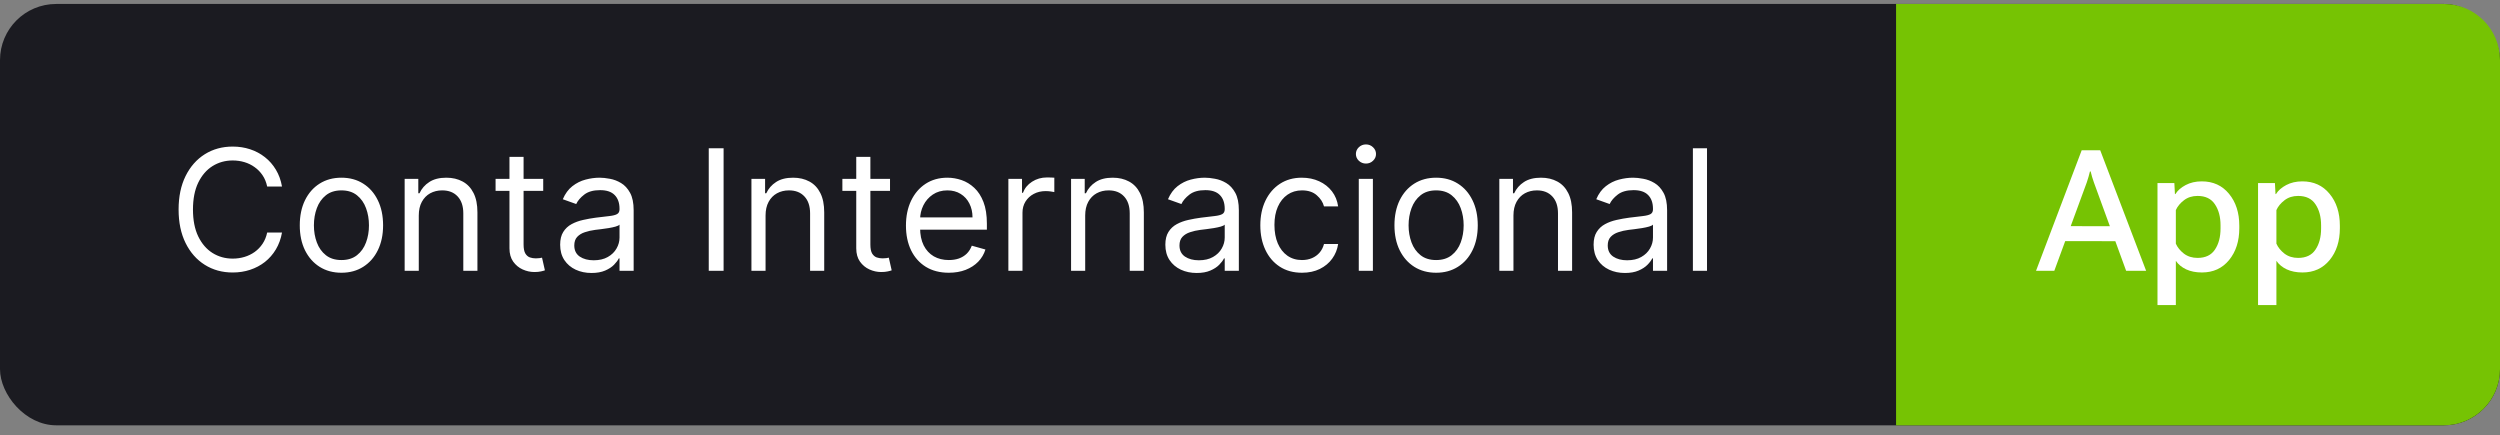
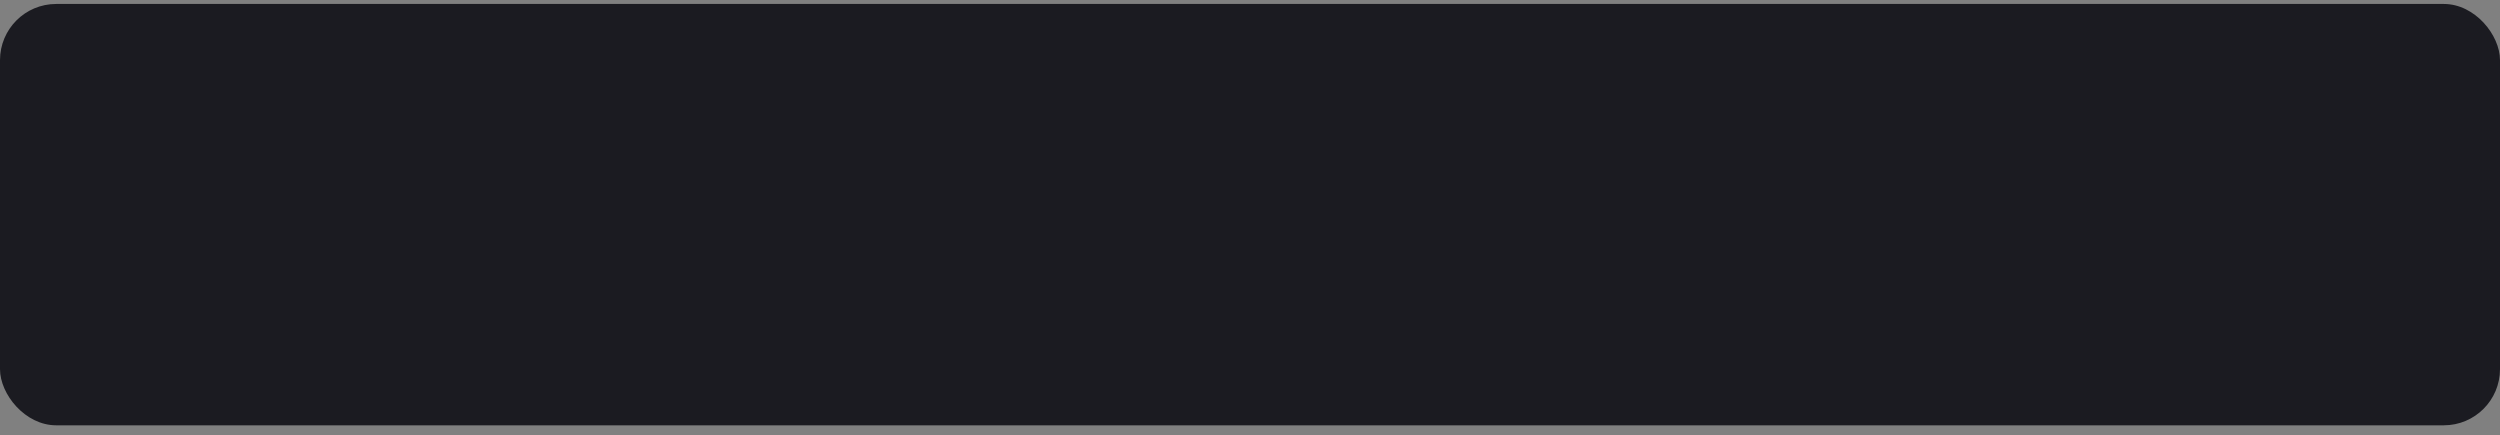
<svg xmlns="http://www.w3.org/2000/svg" width="178" height="31" viewBox="0 0 178 31" fill="none">
  <rect x="0" y="0" width="178" height="31" fill="#808080" stroke="none" />
  <rect y="0.282" width="178" height="30" rx="4" fill="#1B1B21" />
-   <path d="M20.079 13.283H19.023C18.96 12.979 18.851 12.711 18.695 12.481C18.541 12.251 18.354 12.058 18.132 11.902C17.913 11.743 17.671 11.623 17.403 11.544C17.136 11.464 16.858 11.425 16.568 11.425C16.04 11.425 15.561 11.558 15.132 11.825C14.706 12.092 14.367 12.486 14.114 13.005C13.864 13.525 13.739 14.163 13.739 14.919C13.739 15.675 13.864 16.312 14.114 16.832C14.367 17.352 14.706 17.745 15.132 18.013C15.561 18.28 16.04 18.413 16.568 18.413C16.858 18.413 17.136 18.373 17.403 18.294C17.671 18.214 17.913 18.096 18.132 17.94C18.354 17.781 18.541 17.586 18.695 17.356C18.851 17.123 18.96 16.856 19.023 16.555H20.079C20 17.001 19.855 17.4 19.645 17.753C19.435 18.105 19.173 18.405 18.861 18.652C18.548 18.896 18.197 19.082 17.808 19.21C17.422 19.338 17.009 19.402 16.568 19.402C15.824 19.402 15.162 19.22 14.582 18.856C14.003 18.493 13.547 17.976 13.214 17.305C12.882 16.635 12.716 15.839 12.716 14.919C12.716 13.998 12.882 13.203 13.214 12.533C13.547 11.862 14.003 11.345 14.582 10.981C15.162 10.618 15.824 10.436 16.568 10.436C17.009 10.436 17.422 10.5 17.808 10.628C18.197 10.755 18.548 10.943 18.861 11.19C19.173 11.434 19.435 11.733 19.645 12.085C19.855 12.434 20 12.834 20.079 13.283ZM24.31 19.419C23.719 19.419 23.201 19.278 22.755 18.997C22.311 18.716 21.965 18.322 21.715 17.817C21.468 17.311 21.344 16.72 21.344 16.044C21.344 15.362 21.468 14.767 21.715 14.258C21.965 13.75 22.311 13.355 22.755 13.074C23.201 12.792 23.719 12.652 24.31 12.652C24.901 12.652 25.418 12.792 25.861 13.074C26.307 13.355 26.654 13.75 26.901 14.258C27.151 14.767 27.276 15.362 27.276 16.044C27.276 16.72 27.151 17.311 26.901 17.817C26.654 18.322 26.307 18.716 25.861 18.997C25.418 19.278 24.901 19.419 24.31 19.419ZM24.31 18.515C24.759 18.515 25.128 18.4 25.418 18.17C25.708 17.94 25.922 17.638 26.061 17.263C26.201 16.888 26.27 16.481 26.27 16.044C26.27 15.606 26.201 15.199 26.061 14.821C25.922 14.443 25.708 14.138 25.418 13.905C25.128 13.672 24.759 13.555 24.31 13.555C23.861 13.555 23.492 13.672 23.202 13.905C22.912 14.138 22.698 14.443 22.559 14.821C22.419 15.199 22.35 15.606 22.35 16.044C22.35 16.481 22.419 16.888 22.559 17.263C22.698 17.638 22.912 17.94 23.202 18.17C23.492 18.4 23.861 18.515 24.31 18.515ZM29.817 15.345V19.282H28.811V12.737H29.783V13.76H29.868C30.021 13.427 30.254 13.16 30.567 12.959C30.879 12.754 31.283 12.652 31.777 12.652C32.22 12.652 32.608 12.743 32.94 12.925C33.273 13.104 33.531 13.376 33.716 13.743C33.901 14.106 33.993 14.567 33.993 15.123V19.282H32.987V15.192C32.987 14.677 32.854 14.277 32.587 13.99C32.32 13.7 31.953 13.555 31.487 13.555C31.166 13.555 30.879 13.625 30.626 13.764C30.376 13.903 30.179 14.106 30.034 14.373C29.889 14.64 29.817 14.964 29.817 15.345ZM38.677 12.737V13.589H35.285V12.737H38.677ZM36.274 11.169H37.279V17.407C37.279 17.692 37.321 17.905 37.403 18.047C37.488 18.186 37.596 18.28 37.727 18.328C37.86 18.373 38.001 18.396 38.149 18.396C38.26 18.396 38.35 18.39 38.422 18.379C38.492 18.365 38.549 18.354 38.592 18.345L38.797 19.248C38.728 19.274 38.633 19.299 38.511 19.325C38.389 19.354 38.234 19.368 38.047 19.368C37.762 19.368 37.484 19.307 37.211 19.184C36.941 19.062 36.717 18.876 36.538 18.626C36.362 18.376 36.274 18.061 36.274 17.68V11.169ZM42.116 19.436C41.701 19.436 41.325 19.358 40.987 19.201C40.649 19.042 40.38 18.814 40.181 18.515C39.983 18.214 39.883 17.851 39.883 17.424C39.883 17.049 39.957 16.745 40.105 16.513C40.252 16.277 40.45 16.092 40.697 15.959C40.944 15.825 41.217 15.726 41.515 15.66C41.816 15.592 42.119 15.538 42.423 15.498C42.821 15.447 43.143 15.409 43.39 15.383C43.64 15.355 43.822 15.308 43.936 15.243C44.052 15.177 44.11 15.064 44.11 14.902V14.868C44.11 14.447 43.995 14.12 43.765 13.888C43.538 13.655 43.193 13.538 42.73 13.538C42.25 13.538 41.873 13.643 41.6 13.854C41.328 14.064 41.136 14.288 41.025 14.527L40.071 14.186C40.241 13.788 40.468 13.479 40.752 13.257C41.039 13.033 41.352 12.876 41.69 12.788C42.031 12.697 42.366 12.652 42.696 12.652C42.906 12.652 43.147 12.677 43.42 12.729C43.696 12.777 43.961 12.878 44.217 13.031C44.475 13.184 44.69 13.416 44.86 13.726C45.031 14.035 45.116 14.45 45.116 14.97V19.282H44.11V18.396H44.059C43.991 18.538 43.877 18.69 43.718 18.852C43.559 19.014 43.348 19.152 43.084 19.265C42.819 19.379 42.497 19.436 42.116 19.436ZM42.27 18.532C42.667 18.532 43.002 18.454 43.275 18.298C43.551 18.142 43.758 17.94 43.897 17.693C44.039 17.446 44.11 17.186 44.11 16.913V15.993C44.068 16.044 43.974 16.091 43.829 16.133C43.687 16.173 43.522 16.209 43.335 16.24C43.15 16.268 42.97 16.294 42.794 16.317C42.62 16.336 42.48 16.354 42.372 16.368C42.11 16.402 41.866 16.457 41.639 16.534C41.414 16.608 41.233 16.72 41.093 16.87C40.957 17.018 40.889 17.22 40.889 17.476C40.889 17.825 41.018 18.089 41.277 18.268C41.538 18.444 41.869 18.532 42.27 18.532ZM51.52 10.555V19.282H50.463V10.555H51.52ZM54.508 15.345V19.282H53.502V12.737H54.474V13.76H54.559C54.713 13.427 54.946 13.16 55.258 12.959C55.571 12.754 55.974 12.652 56.468 12.652C56.912 12.652 57.299 12.743 57.632 12.925C57.964 13.104 58.223 13.376 58.407 13.743C58.592 14.106 58.684 14.567 58.684 15.123V19.282H57.679V15.192C57.679 14.677 57.545 14.277 57.278 13.99C57.011 13.7 56.645 13.555 56.179 13.555C55.858 13.555 55.571 13.625 55.318 13.764C55.068 13.903 54.87 14.106 54.725 14.373C54.581 14.64 54.508 14.964 54.508 15.345ZM63.369 12.737V13.589H59.977V12.737H63.369ZM60.965 11.169H61.971V17.407C61.971 17.692 62.012 17.905 62.094 18.047C62.18 18.186 62.288 18.28 62.418 18.328C62.552 18.373 62.693 18.396 62.84 18.396C62.951 18.396 63.042 18.39 63.113 18.379C63.184 18.365 63.241 18.354 63.283 18.345L63.488 19.248C63.42 19.274 63.325 19.299 63.202 19.325C63.08 19.354 62.925 19.368 62.738 19.368C62.454 19.368 62.175 19.307 61.903 19.184C61.633 19.062 61.408 18.876 61.229 18.626C61.053 18.376 60.965 18.061 60.965 17.68V11.169ZM67.555 19.419C66.925 19.419 66.381 19.28 65.923 19.001C65.469 18.72 65.118 18.328 64.871 17.825C64.626 17.319 64.504 16.731 64.504 16.061C64.504 15.39 64.626 14.8 64.871 14.288C65.118 13.774 65.462 13.373 65.902 13.086C66.345 12.797 66.862 12.652 67.453 12.652C67.794 12.652 68.131 12.709 68.463 12.822C68.796 12.936 69.098 13.12 69.371 13.376C69.644 13.629 69.861 13.964 70.023 14.382C70.185 14.8 70.266 15.314 70.266 15.925V16.351H65.22V15.481H69.243C69.243 15.112 69.169 14.783 69.021 14.493C68.876 14.203 68.669 13.974 68.399 13.807C68.132 13.639 67.817 13.555 67.453 13.555C67.053 13.555 66.706 13.655 66.413 13.854C66.124 14.05 65.901 14.305 65.744 14.62C65.588 14.936 65.51 15.274 65.51 15.635V16.214C65.51 16.709 65.595 17.128 65.766 17.471C65.939 17.812 66.179 18.072 66.486 18.251C66.793 18.427 67.149 18.515 67.555 18.515C67.82 18.515 68.058 18.479 68.271 18.405C68.487 18.328 68.673 18.214 68.829 18.064C68.986 17.91 69.106 17.72 69.192 17.493L70.163 17.765C70.061 18.095 69.889 18.385 69.648 18.635C69.406 18.882 69.108 19.075 68.753 19.214C68.398 19.351 67.999 19.419 67.555 19.419ZM71.796 19.282V12.737H72.767V13.726H72.835C72.954 13.402 73.171 13.139 73.483 12.937C73.796 12.736 74.148 12.635 74.54 12.635C74.614 12.635 74.706 12.636 74.817 12.639C74.928 12.642 75.011 12.646 75.068 12.652V13.675C75.034 13.666 74.956 13.653 74.834 13.636C74.715 13.616 74.588 13.606 74.454 13.606C74.136 13.606 73.852 13.673 73.602 13.807C73.355 13.937 73.159 14.119 73.014 14.352C72.872 14.582 72.801 14.845 72.801 15.14V19.282H71.796ZM77.266 15.345V19.282H76.26V12.737H77.232V13.76H77.317C77.471 13.427 77.704 13.16 78.016 12.959C78.329 12.754 78.732 12.652 79.226 12.652C79.669 12.652 80.057 12.743 80.39 12.925C80.722 13.104 80.981 13.376 81.165 13.743C81.35 14.106 81.442 14.567 81.442 15.123V19.282H80.436V15.192C80.436 14.677 80.303 14.277 80.036 13.99C79.769 13.7 79.402 13.555 78.936 13.555C78.615 13.555 78.329 13.625 78.076 13.764C77.826 13.903 77.628 14.106 77.483 14.373C77.338 14.64 77.266 14.964 77.266 15.345ZM85.206 19.436C84.791 19.436 84.415 19.358 84.077 19.201C83.739 19.042 83.47 18.814 83.271 18.515C83.072 18.214 82.973 17.851 82.973 17.424C82.973 17.049 83.047 16.745 83.195 16.513C83.342 16.277 83.54 16.092 83.787 15.959C84.034 15.825 84.307 15.726 84.605 15.66C84.906 15.592 85.209 15.538 85.513 15.498C85.91 15.447 86.233 15.409 86.48 15.383C86.73 15.355 86.912 15.308 87.026 15.243C87.142 15.177 87.2 15.064 87.2 14.902V14.868C87.2 14.447 87.085 14.12 86.855 13.888C86.628 13.655 86.283 13.538 85.82 13.538C85.34 13.538 84.963 13.643 84.69 13.854C84.418 14.064 84.226 14.288 84.115 14.527L83.16 14.186C83.331 13.788 83.558 13.479 83.842 13.257C84.129 13.033 84.442 12.876 84.78 12.788C85.121 12.697 85.456 12.652 85.785 12.652C85.996 12.652 86.237 12.677 86.51 12.729C86.785 12.777 87.051 12.878 87.307 13.031C87.565 13.184 87.78 13.416 87.95 13.726C88.121 14.035 88.206 14.45 88.206 14.97V19.282H87.2V18.396H87.149C87.081 18.538 86.967 18.69 86.808 18.852C86.649 19.014 86.438 19.152 86.173 19.265C85.909 19.379 85.587 19.436 85.206 19.436ZM85.359 18.532C85.757 18.532 86.092 18.454 86.365 18.298C86.641 18.142 86.848 17.94 86.987 17.693C87.129 17.446 87.2 17.186 87.2 16.913V15.993C87.158 16.044 87.064 16.091 86.919 16.133C86.777 16.173 86.612 16.209 86.425 16.24C86.24 16.268 86.06 16.294 85.883 16.317C85.71 16.336 85.57 16.354 85.462 16.368C85.2 16.402 84.956 16.457 84.729 16.534C84.504 16.608 84.322 16.72 84.183 16.87C84.047 17.018 83.979 17.22 83.979 17.476C83.979 17.825 84.108 18.089 84.367 18.268C84.628 18.444 84.959 18.532 85.359 18.532ZM92.701 19.419C92.087 19.419 91.559 19.274 91.115 18.984C90.672 18.694 90.331 18.295 90.093 17.787C89.854 17.278 89.735 16.697 89.735 16.044C89.735 15.379 89.857 14.792 90.101 14.284C90.348 13.773 90.692 13.373 91.132 13.086C91.576 12.797 92.093 12.652 92.684 12.652C93.144 12.652 93.559 12.737 93.928 12.908C94.297 13.078 94.6 13.317 94.836 13.623C95.071 13.93 95.218 14.288 95.275 14.697H94.269C94.192 14.399 94.022 14.135 93.757 13.905C93.496 13.672 93.144 13.555 92.701 13.555C92.309 13.555 91.965 13.658 91.669 13.862C91.377 14.064 91.148 14.349 90.983 14.719C90.821 15.085 90.74 15.515 90.74 16.01C90.74 16.515 90.82 16.956 90.979 17.331C91.141 17.706 91.368 17.997 91.661 18.204C91.956 18.412 92.303 18.515 92.701 18.515C92.962 18.515 93.199 18.47 93.412 18.379C93.625 18.288 93.806 18.157 93.954 17.987C94.101 17.817 94.206 17.612 94.269 17.373H95.275C95.218 17.76 95.077 18.108 94.853 18.417C94.631 18.724 94.337 18.969 93.971 19.15C93.607 19.329 93.184 19.419 92.701 19.419ZM96.745 19.282V12.737H97.75V19.282H96.745ZM97.256 11.646C97.06 11.646 96.891 11.579 96.749 11.446C96.61 11.312 96.54 11.152 96.54 10.964C96.54 10.777 96.61 10.616 96.749 10.483C96.891 10.349 97.06 10.283 97.256 10.283C97.452 10.283 97.62 10.349 97.759 10.483C97.901 10.616 97.972 10.777 97.972 10.964C97.972 11.152 97.901 11.312 97.759 11.446C97.62 11.579 97.452 11.646 97.256 11.646ZM102.251 19.419C101.661 19.419 101.142 19.278 100.696 18.997C100.253 18.716 99.906 18.322 99.656 17.817C99.409 17.311 99.285 16.72 99.285 16.044C99.285 15.362 99.409 14.767 99.656 14.258C99.906 13.75 100.253 13.355 100.696 13.074C101.142 12.792 101.661 12.652 102.251 12.652C102.842 12.652 103.359 12.792 103.803 13.074C104.249 13.355 104.595 13.75 104.842 14.258C105.092 14.767 105.217 15.362 105.217 16.044C105.217 16.72 105.092 17.311 104.842 17.817C104.595 18.322 104.249 18.716 103.803 18.997C103.359 19.278 102.842 19.419 102.251 19.419ZM102.251 18.515C102.7 18.515 103.07 18.4 103.359 18.17C103.649 17.94 103.864 17.638 104.003 17.263C104.142 16.888 104.212 16.481 104.212 16.044C104.212 15.606 104.142 15.199 104.003 14.821C103.864 14.443 103.649 14.138 103.359 13.905C103.07 13.672 102.7 13.555 102.251 13.555C101.803 13.555 101.433 13.672 101.143 13.905C100.854 14.138 100.639 14.443 100.5 14.821C100.361 15.199 100.291 15.606 100.291 16.044C100.291 16.481 100.361 16.888 100.5 17.263C100.639 17.638 100.854 17.94 101.143 18.17C101.433 18.4 101.803 18.515 102.251 18.515ZM107.758 15.345V19.282H106.752V12.737H107.724V13.76H107.809C107.963 13.427 108.196 13.16 108.508 12.959C108.821 12.754 109.224 12.652 109.718 12.652C110.162 12.652 110.549 12.743 110.882 12.925C111.214 13.104 111.473 13.376 111.657 13.743C111.842 14.106 111.934 14.567 111.934 15.123V19.282H110.929V15.192C110.929 14.677 110.795 14.277 110.528 13.99C110.261 13.7 109.895 13.555 109.429 13.555C109.108 13.555 108.821 13.625 108.568 13.764C108.318 13.903 108.12 14.106 107.975 14.373C107.831 14.64 107.758 14.964 107.758 15.345ZM115.698 19.436C115.283 19.436 114.907 19.358 114.569 19.201C114.231 19.042 113.962 18.814 113.763 18.515C113.565 18.214 113.465 17.851 113.465 17.424C113.465 17.049 113.539 16.745 113.687 16.513C113.835 16.277 114.032 16.092 114.279 15.959C114.526 15.825 114.799 15.726 115.097 15.66C115.398 15.592 115.701 15.538 116.005 15.498C116.403 15.447 116.725 15.409 116.972 15.383C117.222 15.355 117.404 15.308 117.518 15.243C117.634 15.177 117.692 15.064 117.692 14.902V14.868C117.692 14.447 117.577 14.12 117.347 13.888C117.12 13.655 116.775 13.538 116.312 13.538C115.832 13.538 115.455 13.643 115.183 13.854C114.91 14.064 114.718 14.288 114.607 14.527L113.653 14.186C113.823 13.788 114.05 13.479 114.335 13.257C114.621 13.033 114.934 12.876 115.272 12.788C115.613 12.697 115.948 12.652 116.278 12.652C116.488 12.652 116.729 12.677 117.002 12.729C117.278 12.777 117.543 12.878 117.799 13.031C118.058 13.184 118.272 13.416 118.442 13.726C118.613 14.035 118.698 14.45 118.698 14.97V19.282H117.692V18.396H117.641C117.573 18.538 117.46 18.69 117.3 18.852C117.141 19.014 116.93 19.152 116.665 19.265C116.401 19.379 116.079 19.436 115.698 19.436ZM115.852 18.532C116.249 18.532 116.585 18.454 116.857 18.298C117.133 18.142 117.34 17.94 117.479 17.693C117.621 17.446 117.692 17.186 117.692 16.913V15.993C117.65 16.044 117.556 16.091 117.411 16.133C117.269 16.173 117.104 16.209 116.917 16.24C116.732 16.268 116.552 16.294 116.376 16.317C116.202 16.336 116.062 16.354 115.954 16.368C115.692 16.402 115.448 16.457 115.221 16.534C114.996 16.608 114.815 16.72 114.675 16.87C114.539 17.018 114.471 17.22 114.471 17.476C114.471 17.825 114.6 18.089 114.859 18.268C115.12 18.444 115.451 18.532 115.852 18.532ZM121.539 10.555V19.282H120.534V10.555H121.539Z" fill="white" />
-   <path d="M135 0.282H174C176.209 0.282 178 2.073 178 4.282V26.282C178 28.492 176.209 30.282 174 30.282H135V0.282Z" fill="#76C303" />
-   <path d="M144.965 19.282L148.217 10.698H149.535L152.805 19.282H151.381L149.084 12.984C149.033 12.847 148.99 12.716 148.955 12.591C148.92 12.466 148.887 12.339 148.855 12.21H148.803C148.775 12.339 148.742 12.466 148.703 12.591C148.668 12.716 148.627 12.847 148.58 12.984L146.266 19.282H144.965ZM146.471 17.167L146.852 16.101L150.859 16.107L151.234 17.173L146.471 17.167ZM153.613 21.72V13.036H154.814L154.855 13.816H154.891C155.043 13.566 155.285 13.353 155.617 13.177C155.949 13.001 156.332 12.913 156.766 12.913C157.574 12.913 158.221 13.208 158.705 13.798C159.193 14.388 159.438 15.144 159.438 16.066V16.253C159.438 17.171 159.195 17.925 158.711 18.515C158.227 19.105 157.582 19.4 156.777 19.4C156.344 19.4 155.969 19.325 155.652 19.177C155.34 19.029 155.096 18.827 154.92 18.573V21.72H153.613ZM154.92 17.349C155.037 17.614 155.229 17.851 155.494 18.058C155.764 18.261 156.088 18.363 156.467 18.363C157.029 18.363 157.441 18.165 157.703 17.771C157.969 17.376 158.102 16.876 158.102 16.271V16.042C158.102 15.441 157.969 14.943 157.703 14.548C157.441 14.15 157.029 13.95 156.467 13.95C156.084 13.95 155.76 14.054 155.494 14.261C155.229 14.464 155.037 14.697 154.92 14.958V17.349ZM160.773 21.72V13.036H161.975L162.016 13.816H162.051C162.203 13.566 162.445 13.353 162.777 13.177C163.109 13.001 163.492 12.913 163.926 12.913C164.734 12.913 165.381 13.208 165.865 13.798C166.354 14.388 166.598 15.144 166.598 16.066V16.253C166.598 17.171 166.355 17.925 165.871 18.515C165.387 19.105 164.742 19.4 163.938 19.4C163.504 19.4 163.129 19.325 162.812 19.177C162.5 19.029 162.256 18.827 162.08 18.573V21.72H160.773ZM162.08 17.349C162.197 17.614 162.389 17.851 162.654 18.058C162.924 18.261 163.248 18.363 163.627 18.363C164.189 18.363 164.602 18.165 164.863 17.771C165.129 17.376 165.262 16.876 165.262 16.271V16.042C165.262 15.441 165.129 14.943 164.863 14.548C164.602 14.15 164.189 13.95 163.627 13.95C163.244 13.95 162.92 14.054 162.654 14.261C162.389 14.464 162.197 14.697 162.08 14.958V17.349Z" fill="white" />
</svg>